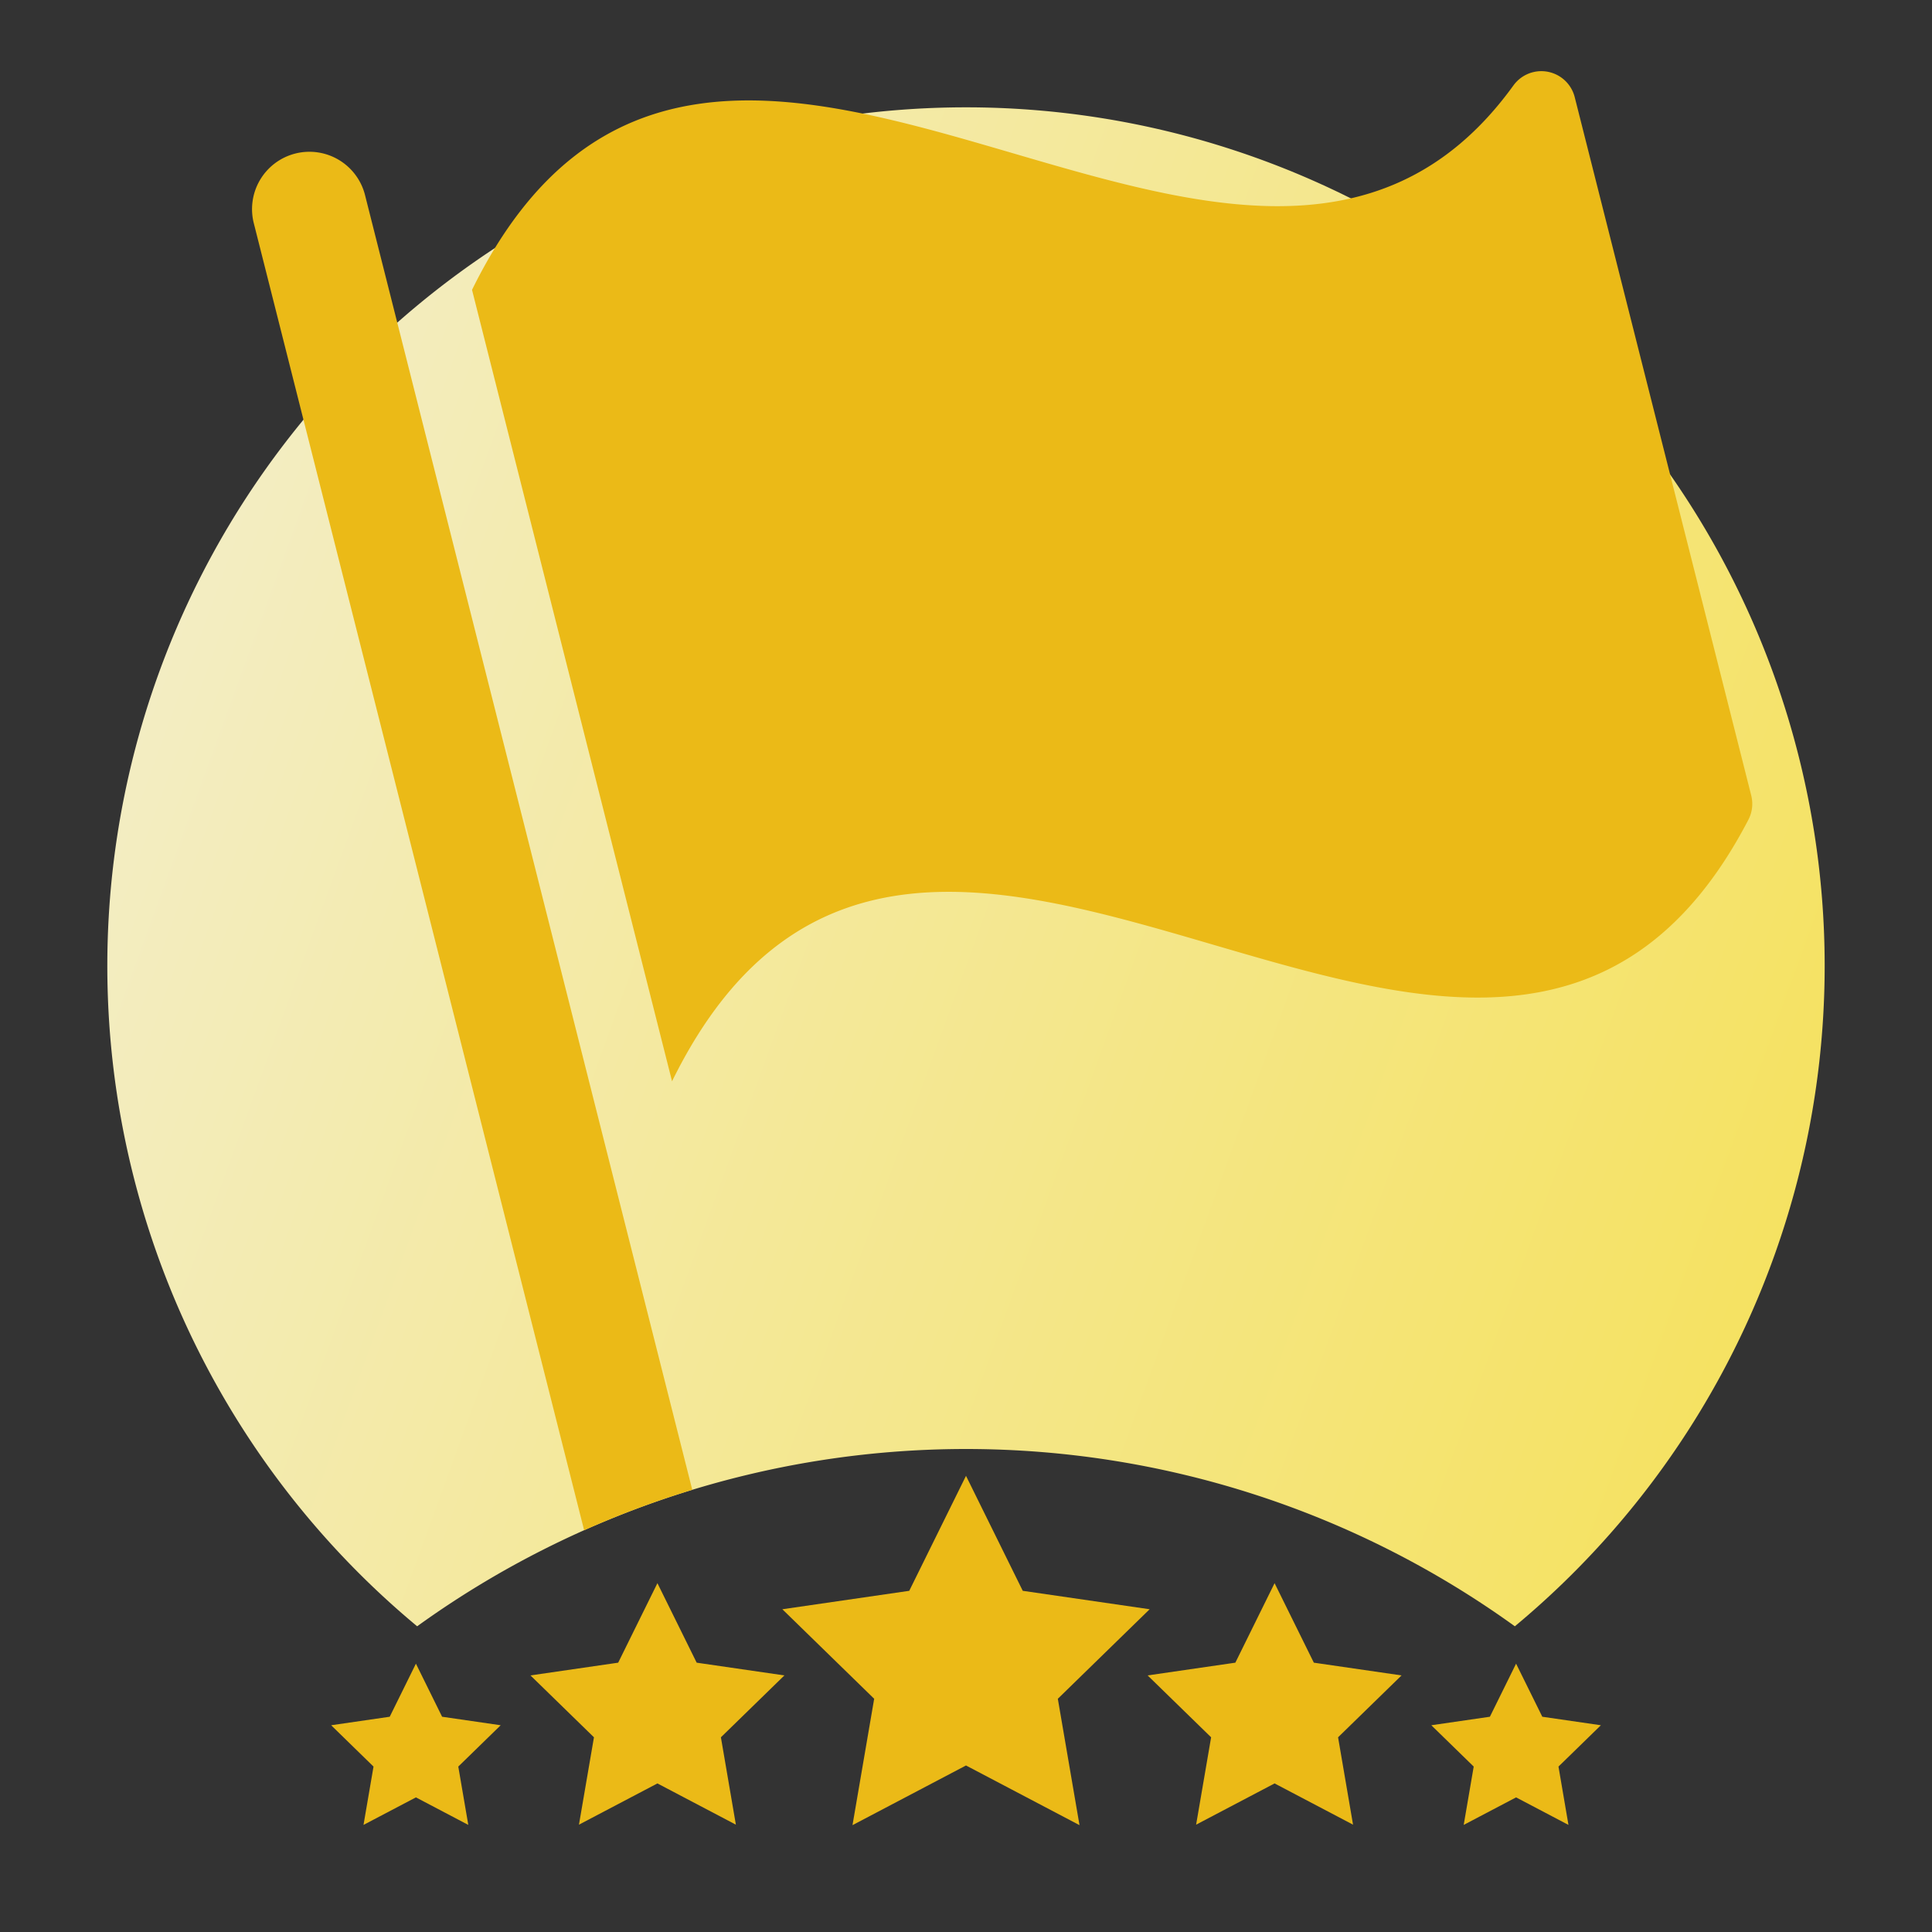
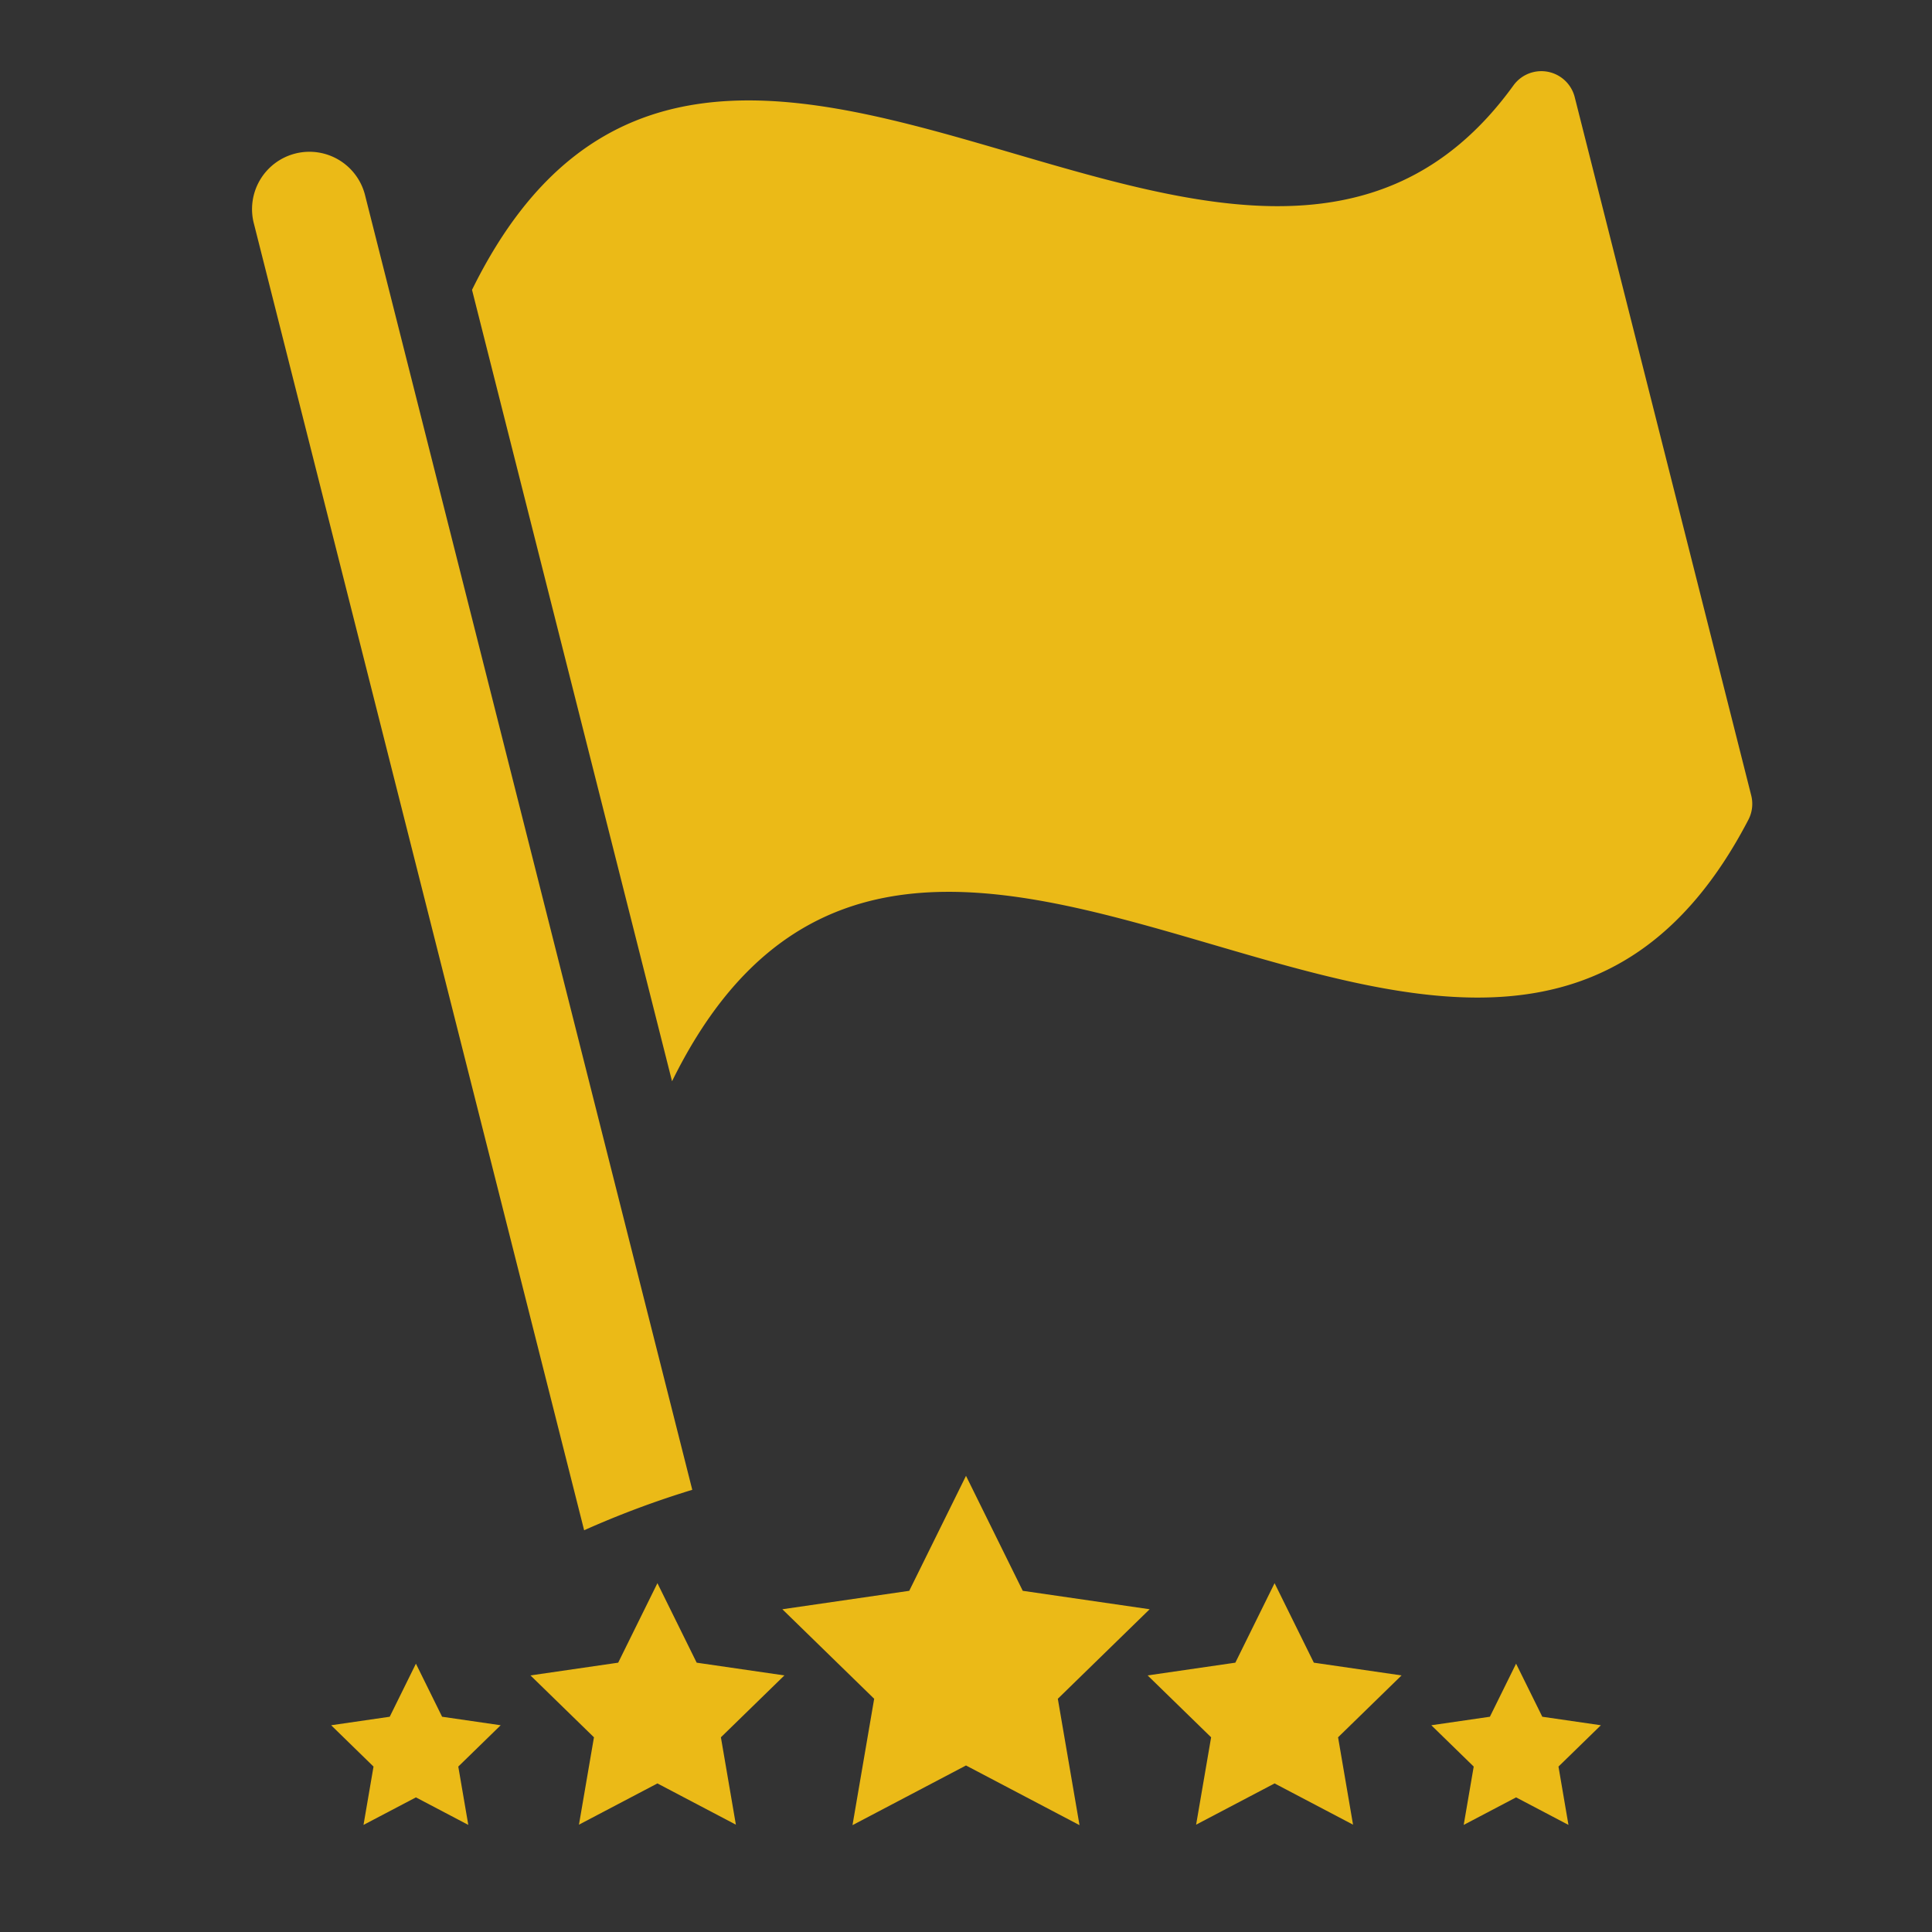
<svg xmlns="http://www.w3.org/2000/svg" viewBox="0 0 72 72">
  <rect x="0" y="0" width="72" height="72" fill="#333333" stroke="none" />
  <defs>
    <linearGradient id="linear-gradient" x1="6.245" y1="24.164" x2="66.401" y2="46.059" gradientUnits="userSpaceOnUse">
      <stop offset="0" stop-color="#f3edc2" />
      <stop offset="1" stop-color="#f5e262" />
    </linearGradient>
  </defs>
  <g id="Export">
-     <path d="M36,4A31.998,31.998,0,0,0,15.546,60.607a34.965,34.965,0,0,1,40.908,0A31.998,31.998,0,0,0,36,4Z" style="fill: url(#linear-gradient)" />
    <path d="M65.263,29.644a1.281,1.281,0,0,1-.106.906C55.603,48.899,34.418,21.231,25.045,40.296L17.591,10.802C26.559-7.439,46.342,17.104,56.402,3.183a1.283,1.283,0,0,1,2.283.436C60.971,12.662,62.906,20.321,65.263,29.644ZM25.799,55.521,13.612,7.304A2.138,2.138,0,1,0,9.467,8.352l0.0 0L21.769,57.028A34.734,34.734,0,0,1,25.799,55.521ZM27.424,68l-.558-3.256,2.366-2.306-3.269-.475L24.5,59,23.038,61.963l-3.269.475,2.366,2.306L21.576,68,24.5,66.463Zm-9.972.009-.373-2.174,1.58-1.54-2.183-.317L15.5,62l-.976,1.978-2.183.317L13.92,65.835l-.373,2.174L15.5,66.983ZM56.5,66.983l1.952,1.026L58.08,65.835l1.58-1.54-2.183-.317L56.5,62l-.976,1.978-2.183.317,1.58,1.54-.373,2.174Zm-9-.52L50.424,68l-.558-3.256,2.366-2.306-3.269-.475L47.5,59l-1.462,2.963-3.269.475,2.366,2.306L44.576,68ZM36,65.794l4.23,2.224-.808-4.71,3.422-3.336L38.115,59.285,36,55l-2.115,4.285-4.729.687L32.578,63.308l-.808,4.71Z" style="fill: #ebba17" />
  </g>
</svg>